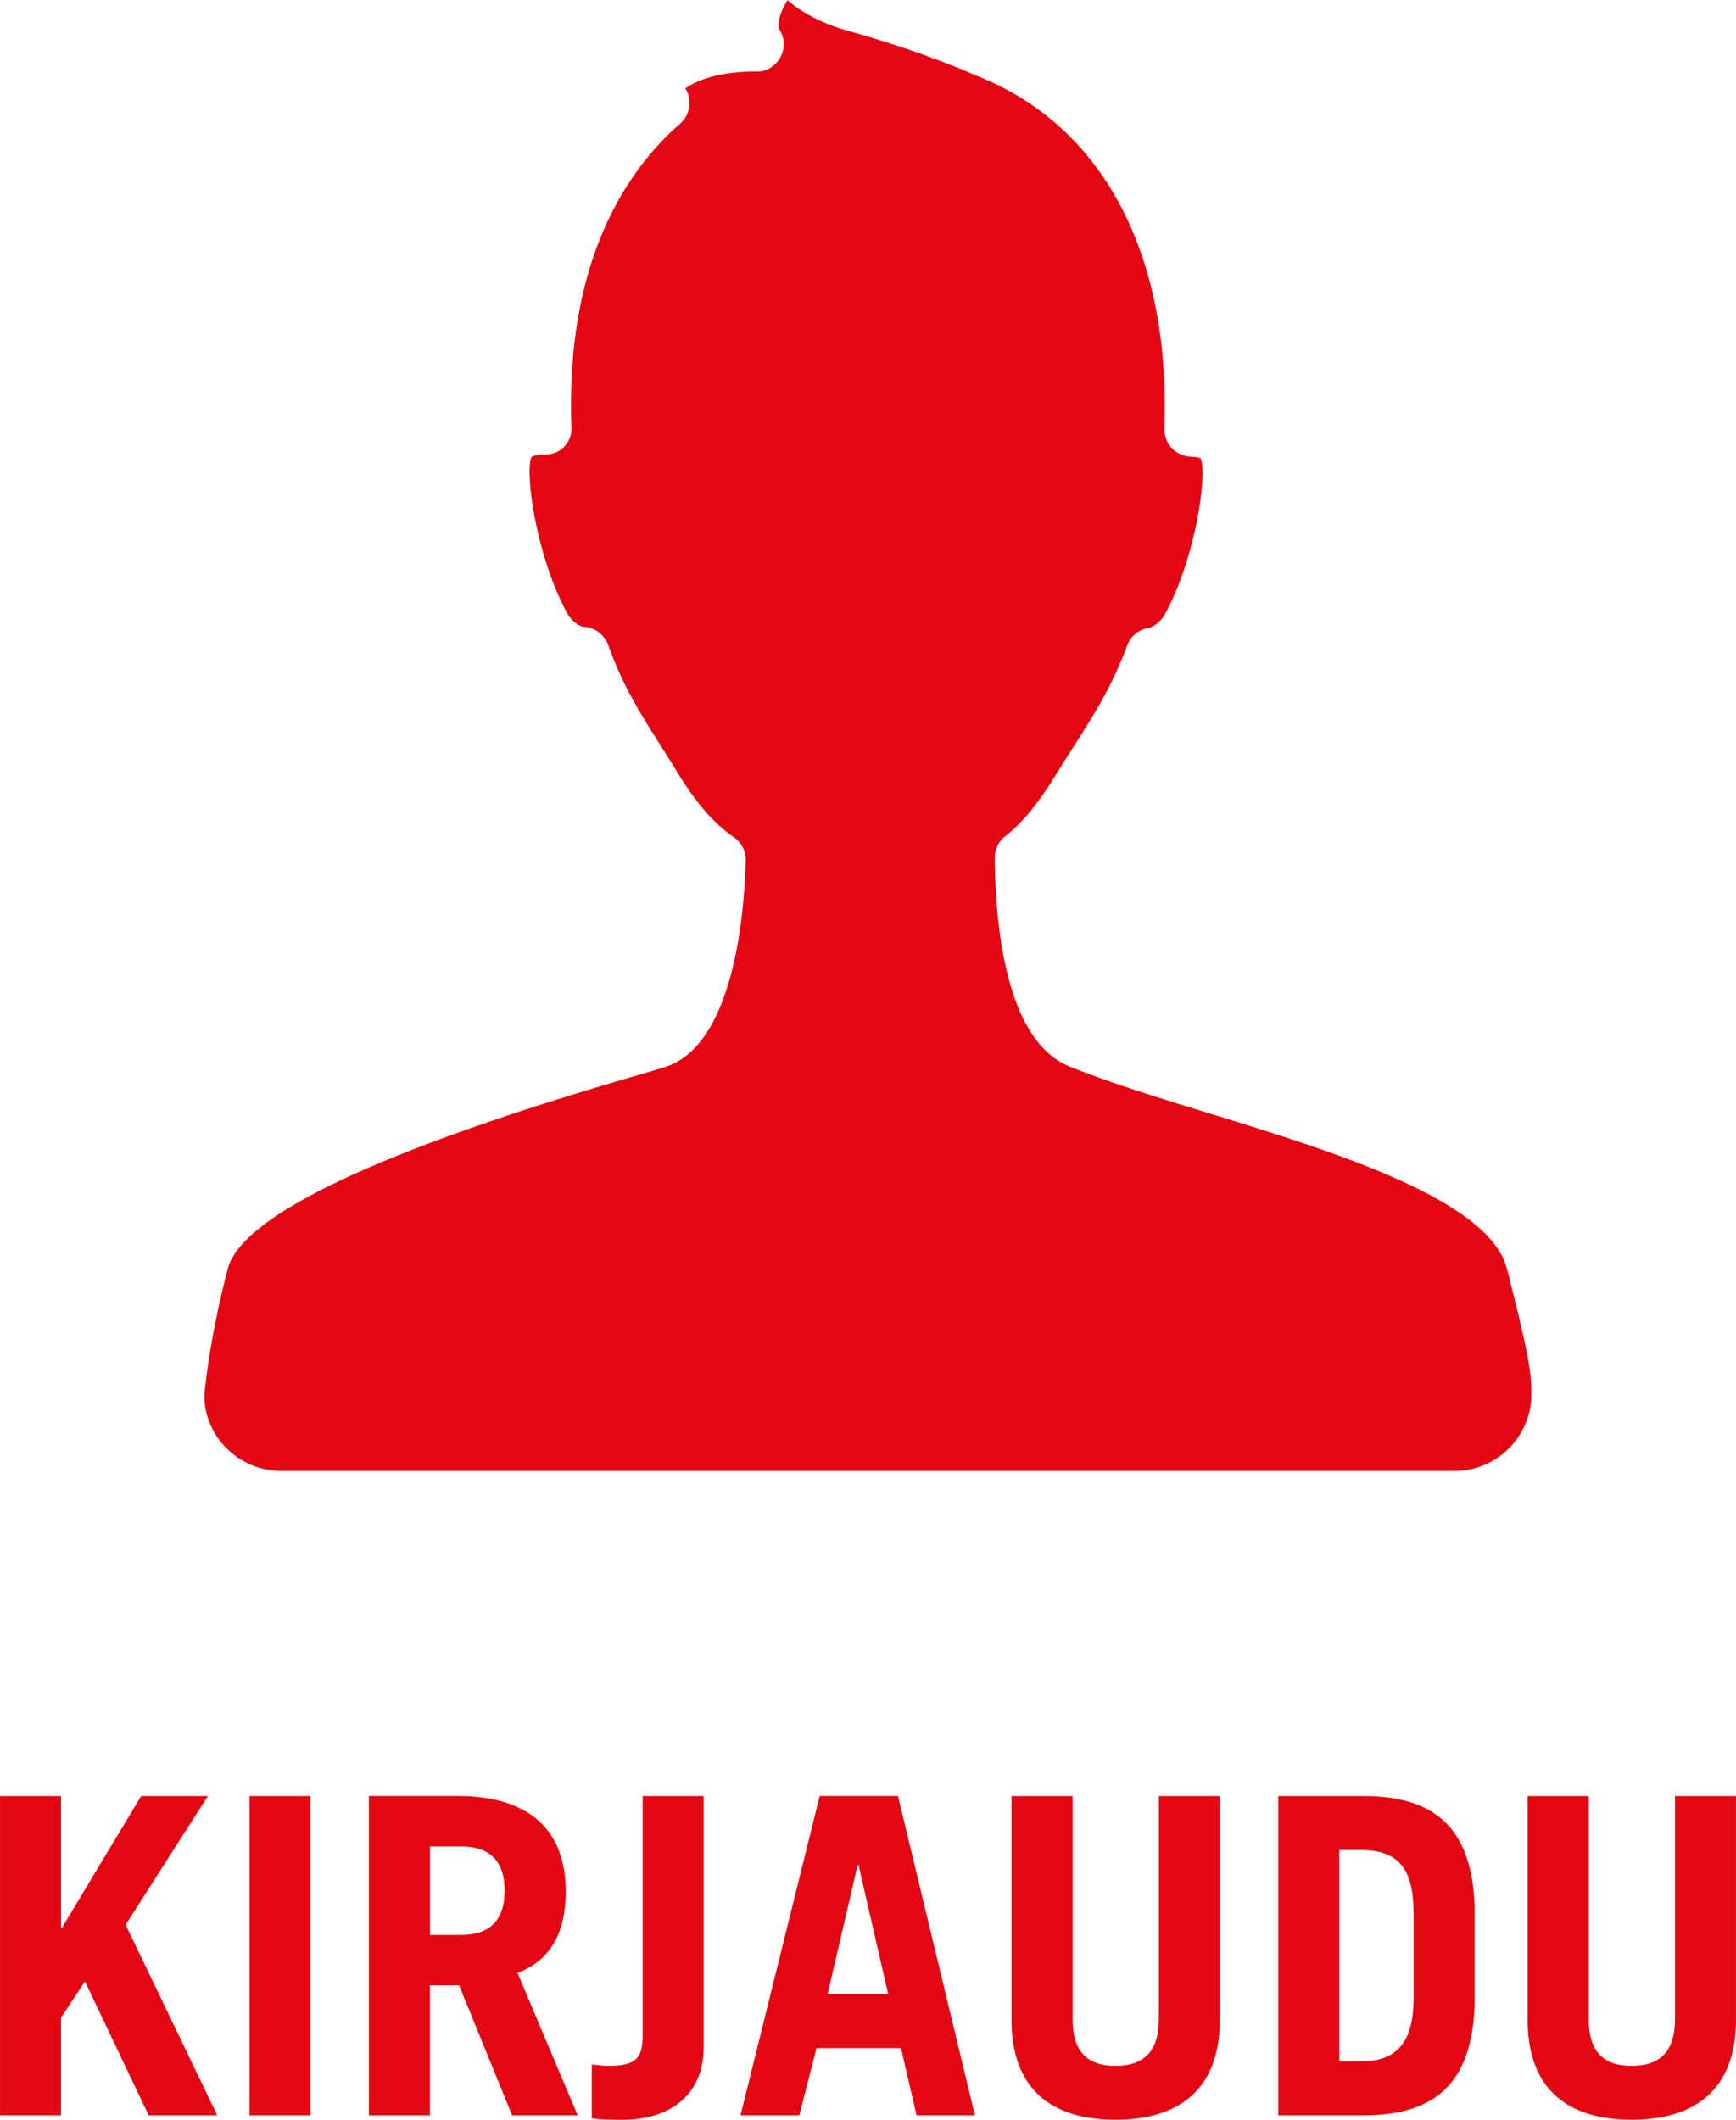
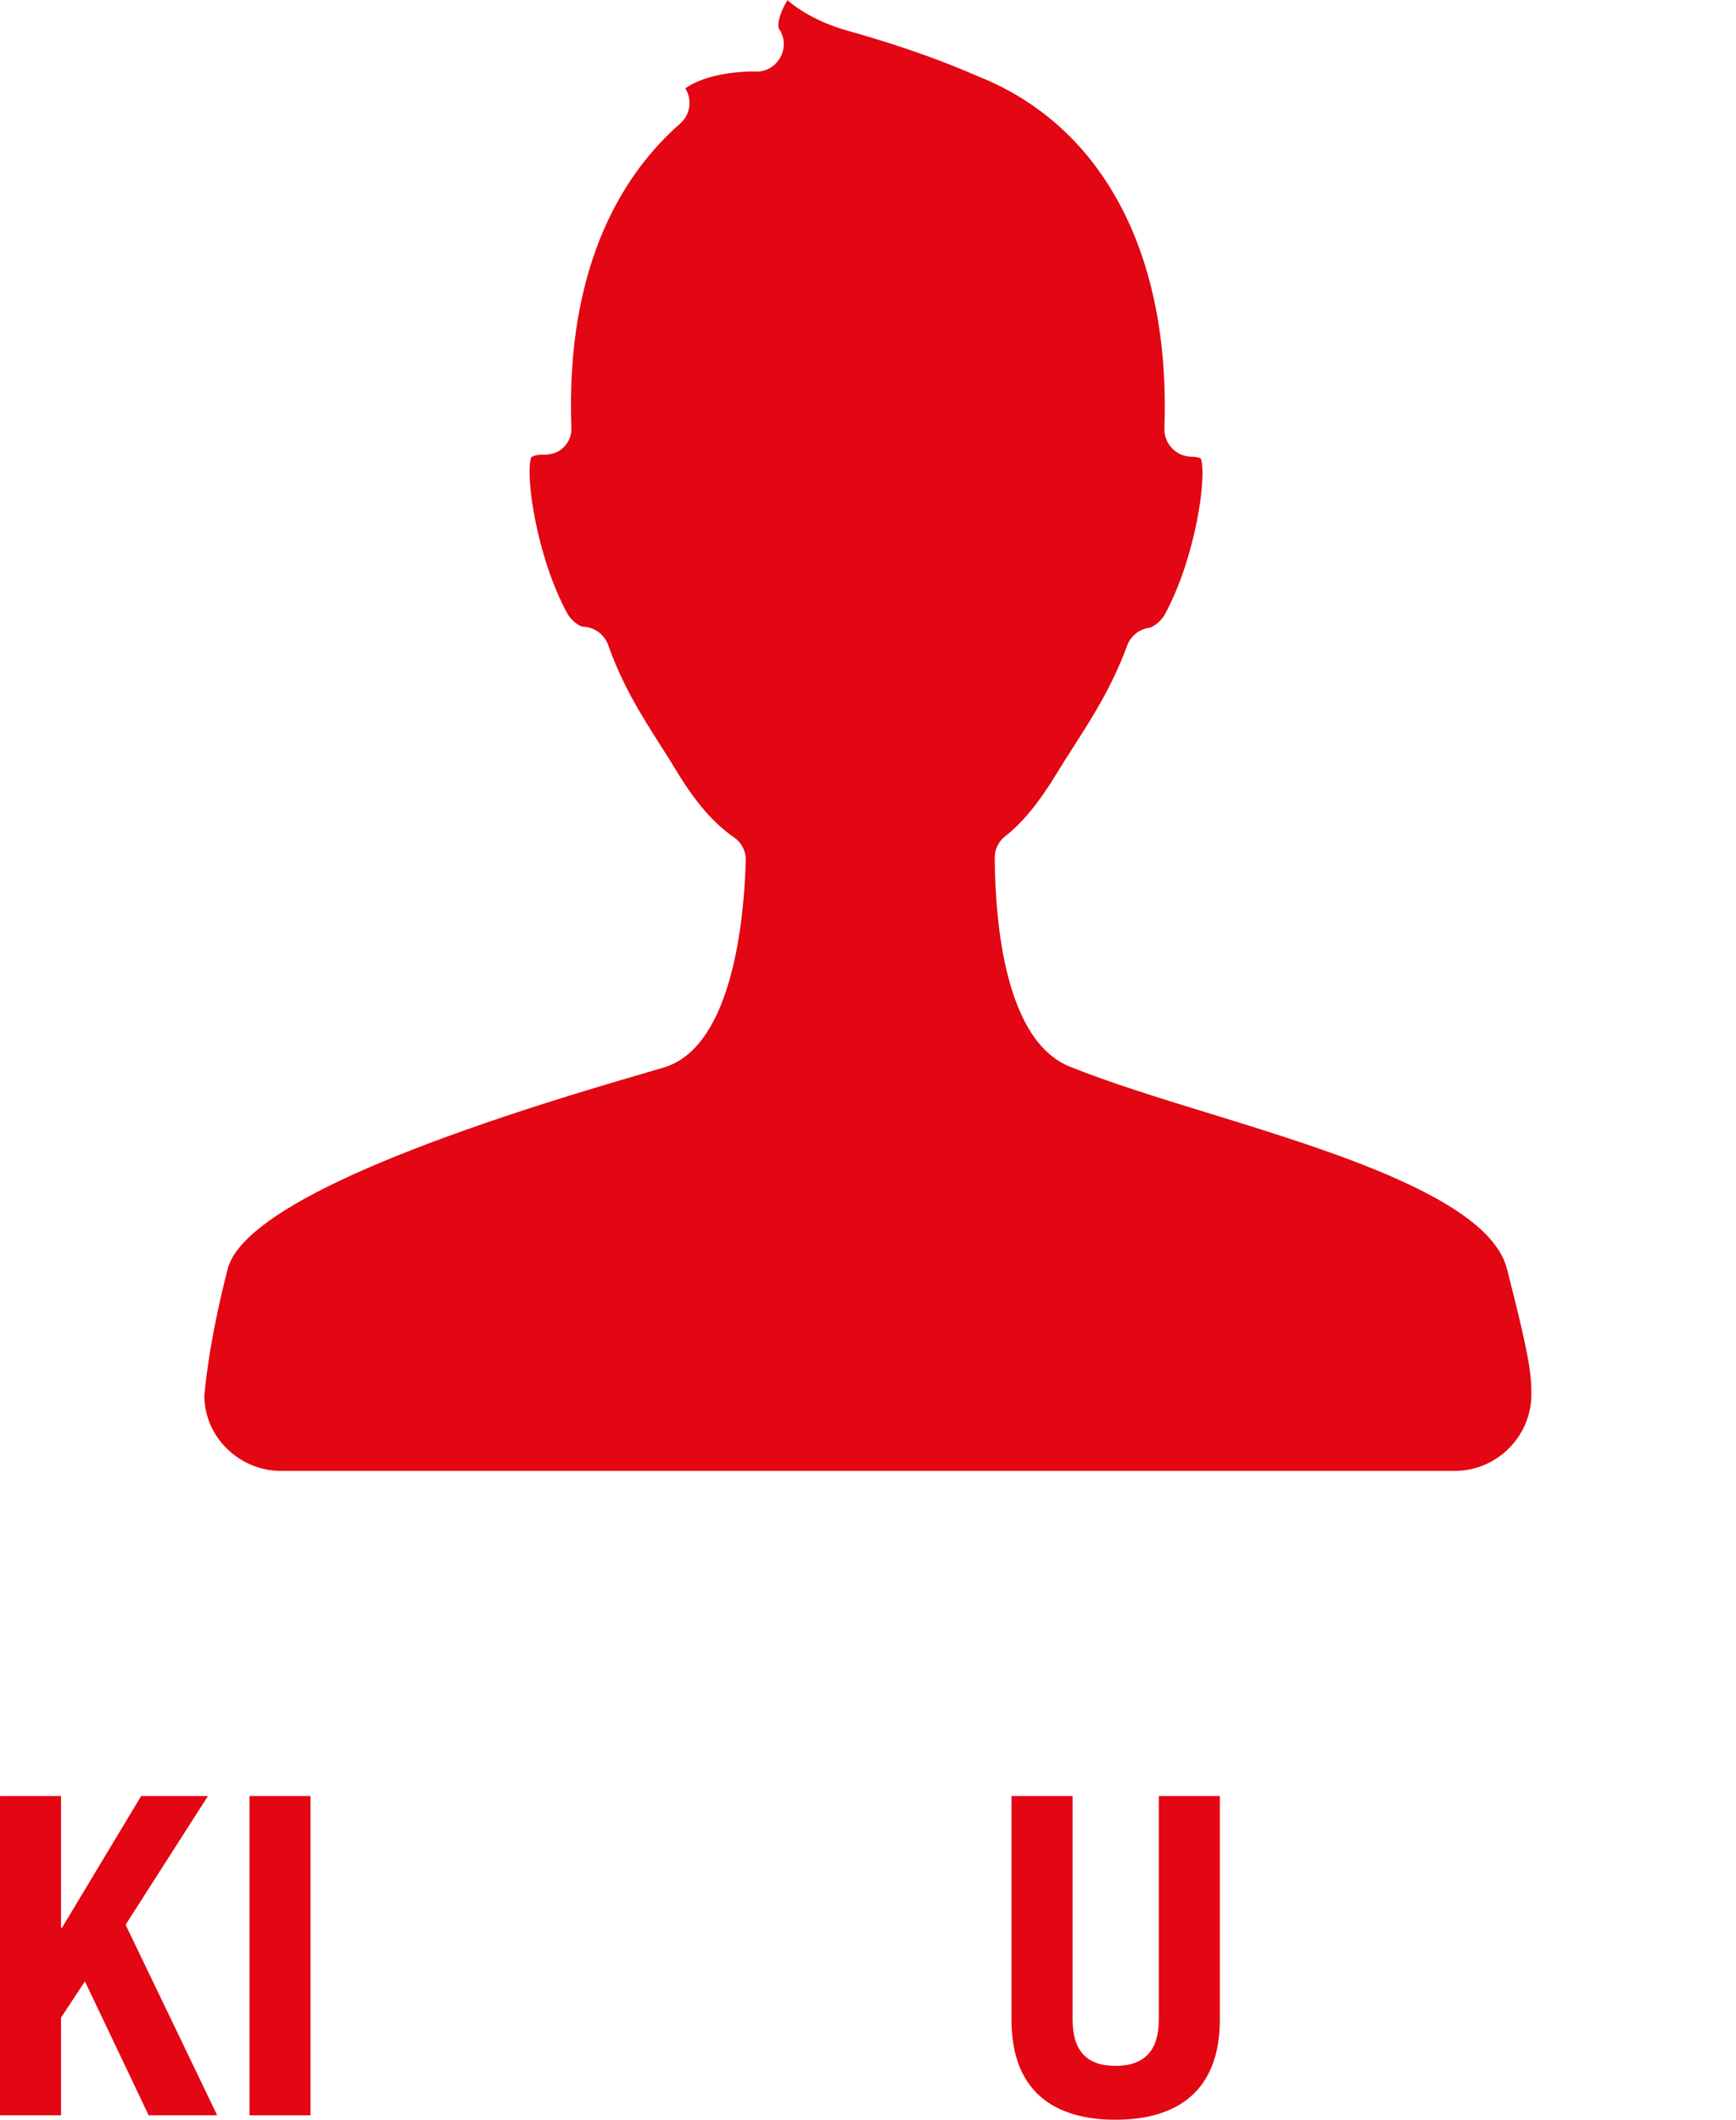
<svg xmlns="http://www.w3.org/2000/svg" xml:space="preserve" width="47.944mm" height="58.544mm" version="1.1" style="shape-rendering:geometricPrecision; text-rendering:geometricPrecision; image-rendering:optimizeQuality; fill-rule:evenodd; clip-rule:evenodd" viewBox="0 0 209.16 255.41">
  <defs>
    <style type="text/css">
   
    .fil1 {fill:#E30613;fill-rule:nonzero}
    .fil0 {fill:#E30613;fill-rule:nonzero}
   
  </style>
  </defs>
  <g id="Layer_x0020_1">
    <polygon class="fil0" points="7.35,254.87 7.35,243.1 10.23,238.73 17.91,254.87 26.17,254.87 15.13,231.91 25.05,216.4 17,216.4 7.46,232.28 7.35,232.28 7.35,216.4 -0,216.4 -0,254.87 " />
    <polygon id="1" class="fil0" points="37.41,254.87 37.41,216.4 30.06,216.4 30.06,254.87 " />
-     <path id="2" class="fil0" d="M69.6 254.87l-7.25 -17.16c4.1,-1.55 5.81,-5.01 5.81,-9.81 0,-7.25 -4.21,-11.51 -13.06,-11.51l-10.66 0 0 38.48 7.35 0 0 -15.67 3.52 0 6.39 15.67 7.89 0zm-17.8 -32.4l3.78 0c3.25,0 5.22,1.6 5.22,5.33 0,3.73 -1.97,5.33 -5.22,5.33l-3.78 0 0 -10.66z" />
-     <path id="3" class="fil0" d="M77.43 216.4l0 28.83c0,2.77 -0.8,3.68 -4.16,3.68 -0.64,0 -1.23,-0.11 -1.97,-0.16l0 6.5c1.07,0.11 2.02,0.16 3.62,0.16 6.39,0 9.86,-3.52 9.86,-8.69l0 -30.32 -7.35 0z" />
-     <path id="4" class="fil0" d="M103.33 224.71l0.11 0 3.57 15.56 -7.3 0 3.62 -15.56zm-7.03 30.16l2.08 -8.1 10.18 0 1.87 8.1 7.03 0 -9.27 -38.48 -9.43 0 -9.54 38.48 7.09 0z" />
    <path id="5" class="fil0" d="M121.87 216.4l0 26.96c0,8.47 4.96,12.04 12.52,12.04 7.57,0 12.58,-3.57 12.58,-12.04l0 -26.96 -7.35 0 0 26.91c0,3.68 -1.65,5.6 -5.22,5.6 -3.57,0 -5.17,-1.92 -5.17,-5.6l0 -26.91 -7.35 0z" />
-     <path id="6" class="fil0" d="M154.01 254.87l10.23 0c8.42,0 13.11,-3.62 13.43,-13.32l0 -11.83c-0.32,-9.7 -5.01,-13.32 -13.43,-13.32l-10.23 0 0 38.48zm7.35 -31.97l2.56 0c4.58,0 6.4,2.24 6.4,7.67l0 10.13c0,5.76 -2.34,7.67 -6.4,7.67l-2.56 0 0 -25.47z" />
-     <path id="7" class="fil0" d="M184.06 216.4l0 26.96c0,8.47 4.96,12.04 12.52,12.04 7.57,0 12.58,-3.57 12.58,-12.04l0 -26.96 -7.35 0 0 26.91c0,3.68 -1.65,5.6 -5.22,5.6 -3.57,0 -5.17,-1.92 -5.17,-5.6l0 -26.91 -7.35 0z" />
    <path class="fil1" d="M65.45 54.77c-0.99,0 -1.37,0.28 -1.45,0.33 -0.77,2.21 0.7,12.13 4.34,18.79 0.55,1.01 1.56,1.61 1.92,1.62 1.35,0.05 2.56,0.93 3.01,2.2 1.79,4.98 3.9,8.3 6.33,12.13 0.67,1.05 1.35,2.12 2.03,3.25 2.22,3.65 4.39,6.13 6.8,7.8 0.92,0.63 1.46,1.69 1.42,2.81 -0.18,6.66 -1.5,22.4 -9.85,24.91l-3.36 0.99c-30.98,9.01 -47.54,16.85 -49.21,23.3 -2.39,9.25 -2.81,15.22 -2.81,15.28 0,4.9 4.16,9.05 9.26,9.05l141.37 0c5.1,0 9.26,-4.15 9.26,-9.25 0,-2.77 -0.39,-5.08 -2.94,-15.09 -2.12,-8.35 -20.83,-14.11 -35.86,-18.74 -6.19,-1.9 -12.04,-3.71 -16.83,-5.64 -7.72,-3.13 -8.97,-17.09 -9.03,-25.14 -0.01,-1.03 0.47,-2.01 1.29,-2.64 2.02,-1.56 4.03,-4.01 6.14,-7.48 0.72,-1.18 1.44,-2.3 2.14,-3.4 2.35,-3.68 4.57,-7.15 6.39,-12.08 0.42,-1.14 1.44,-1.96 2.64,-2.13 0.39,-0.05 1.37,-0.65 1.91,-1.64 3.63,-6.66 5.1,-16.54 4.32,-18.76 -0.04,-0.04 -0.4,-0.2 -1.15,-0.21 -0.88,-0.02 -1.73,-0.39 -2.34,-1.04 -0.61,-0.65 -0.93,-1.51 -0.9,-2.39 0.77,-20.99 -7.42,-36.44 -22.47,-42.41 -3.25,-1.43 -8.5,-3.49 -15.71,-5.49 -2.45,-0.68 -5.22,-1.93 -7.23,-3.68 -0.46,0.75 -0.87,1.62 -1.04,2.45 -0.12,0.62 -0.04,0.92 -0,0.97 0.77,1.1 0.79,2.55 0.06,3.67 -0.65,1.02 -1.78,1.6 -2.98,1.51l-0.35 0c-0.67,0 -5.24,0.07 -8,2.03 0.07,0.13 0.15,0.26 0.21,0.39 0.6,1.33 0.26,2.9 -0.84,3.86 -6.38,5.57 -13.84,16.45 -13.1,36.68 0.03,0.91 -0.31,1.69 -0.96,2.34 -0.64,0.65 -1.56,0.87 -2.44,0.87 -0.01,0 -0.02,0 -0.02,0z" />
  </g>
</svg>